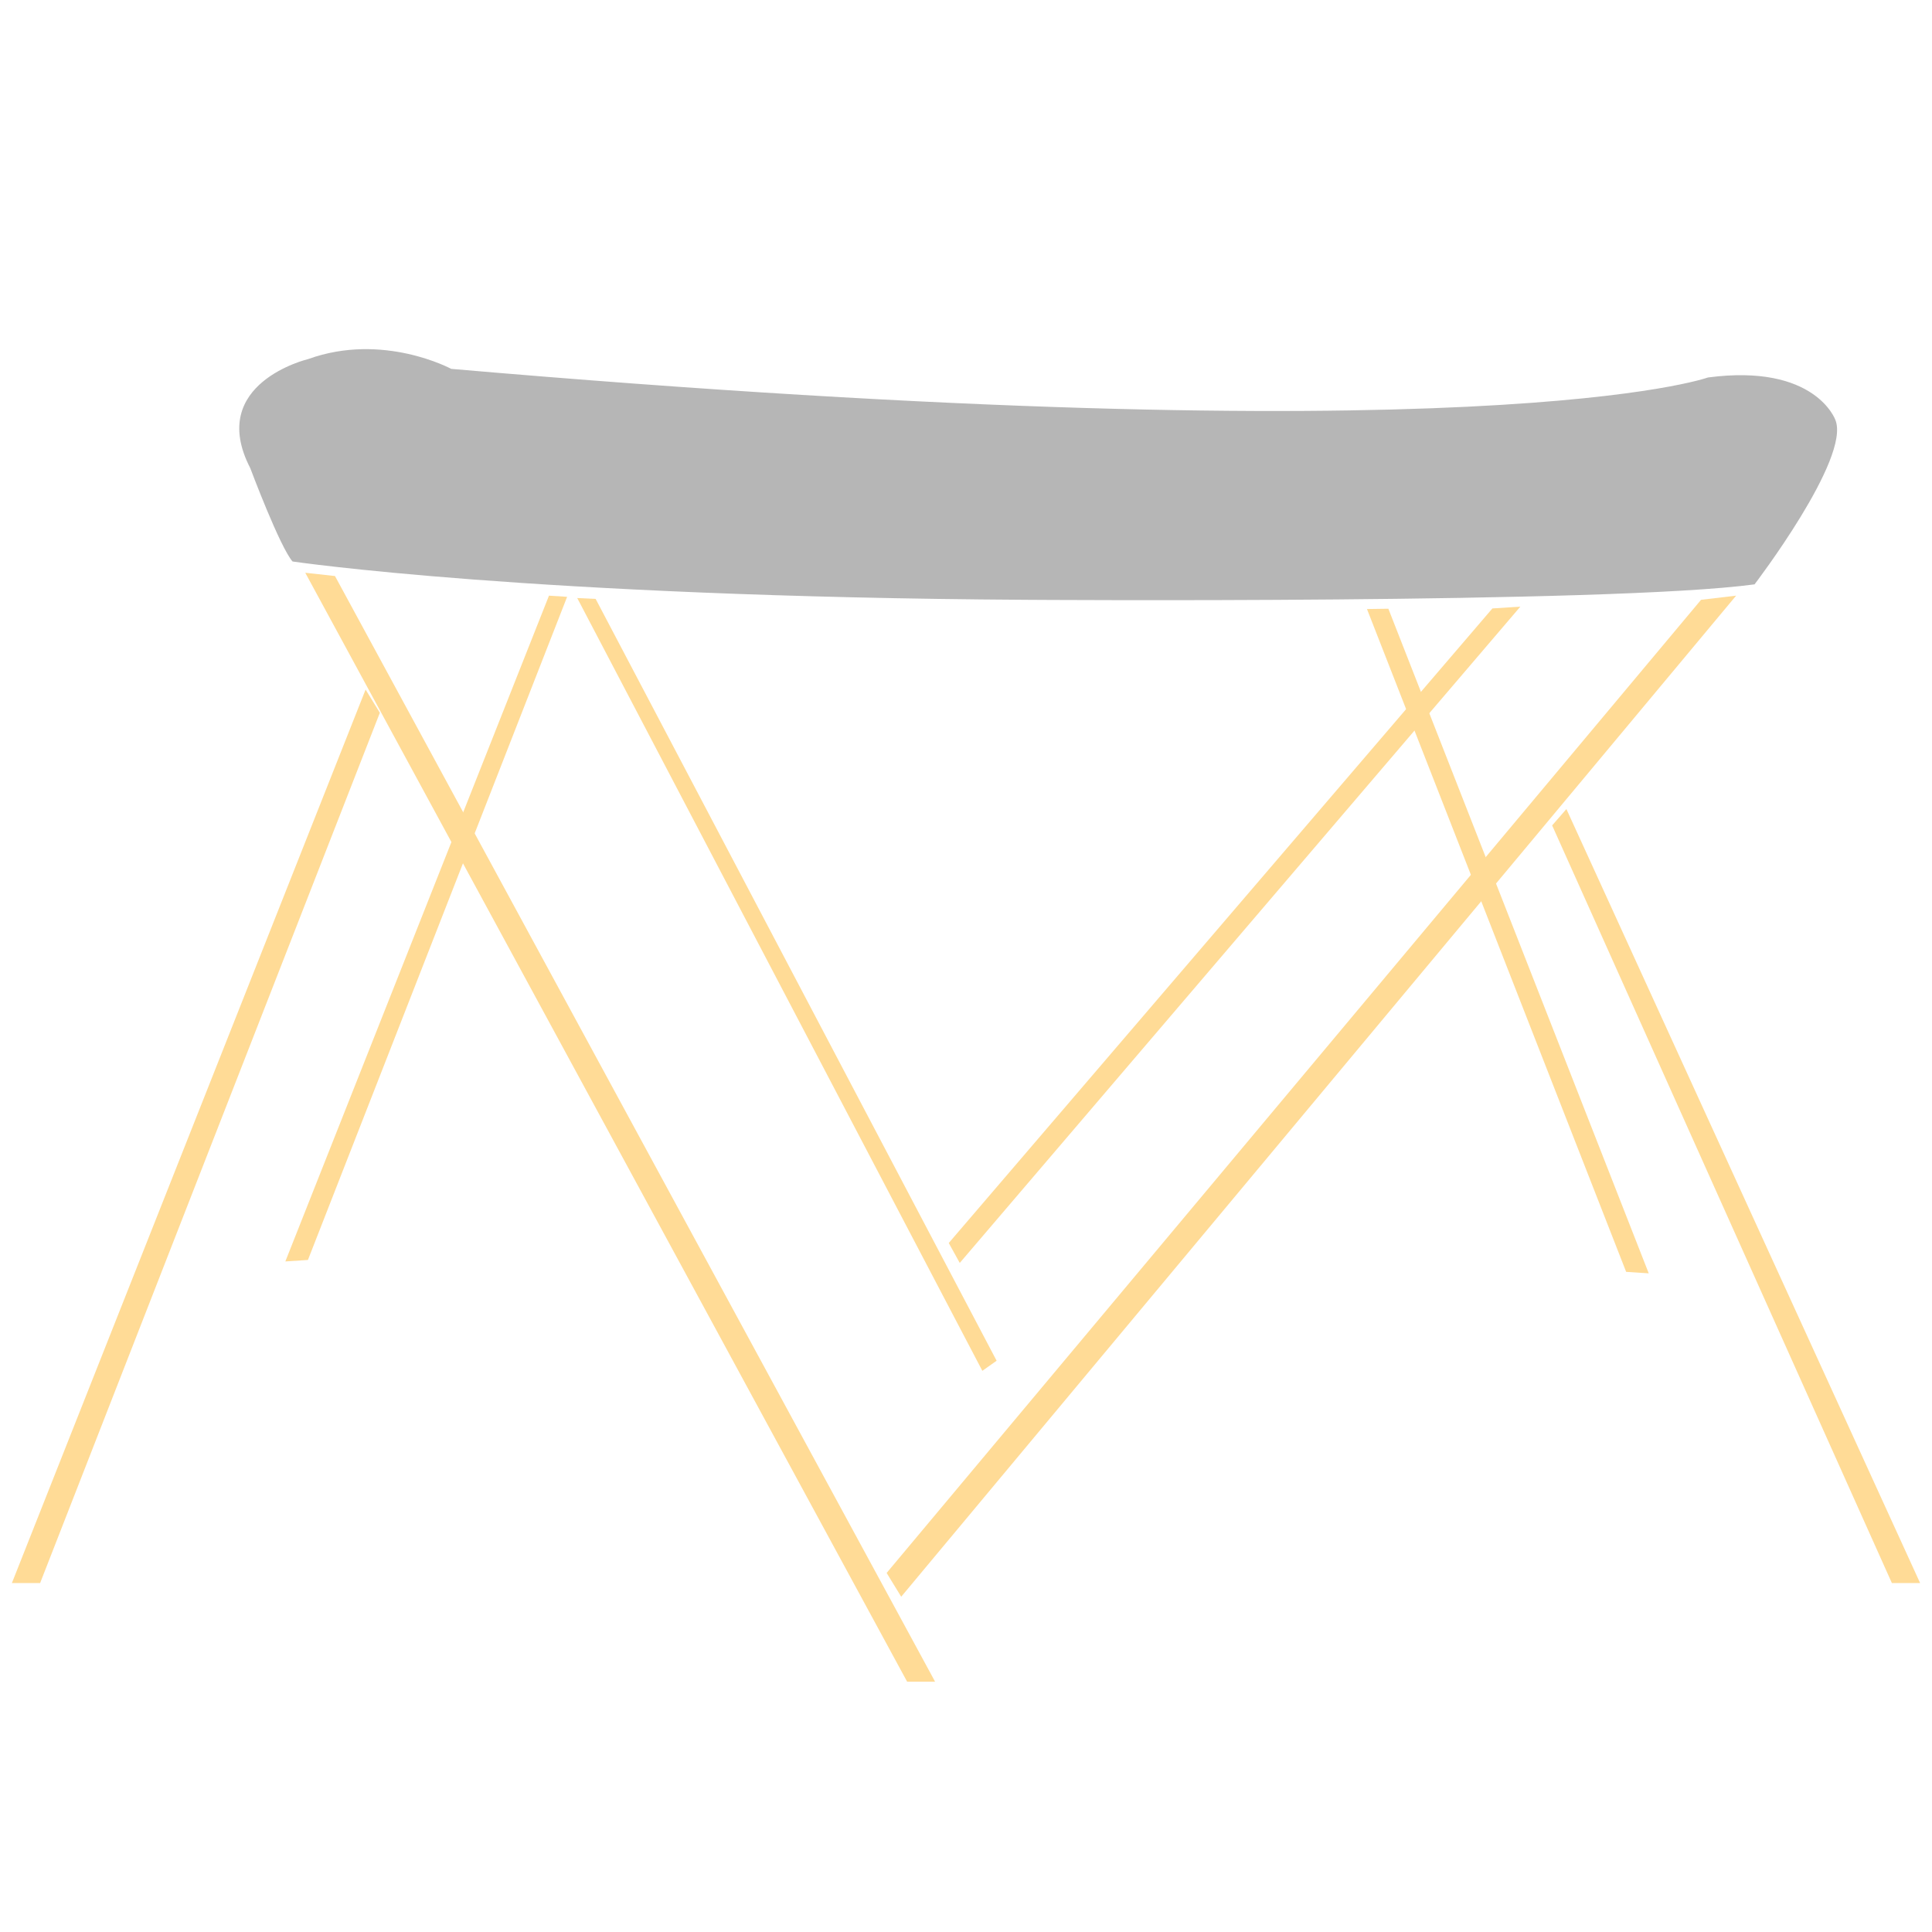
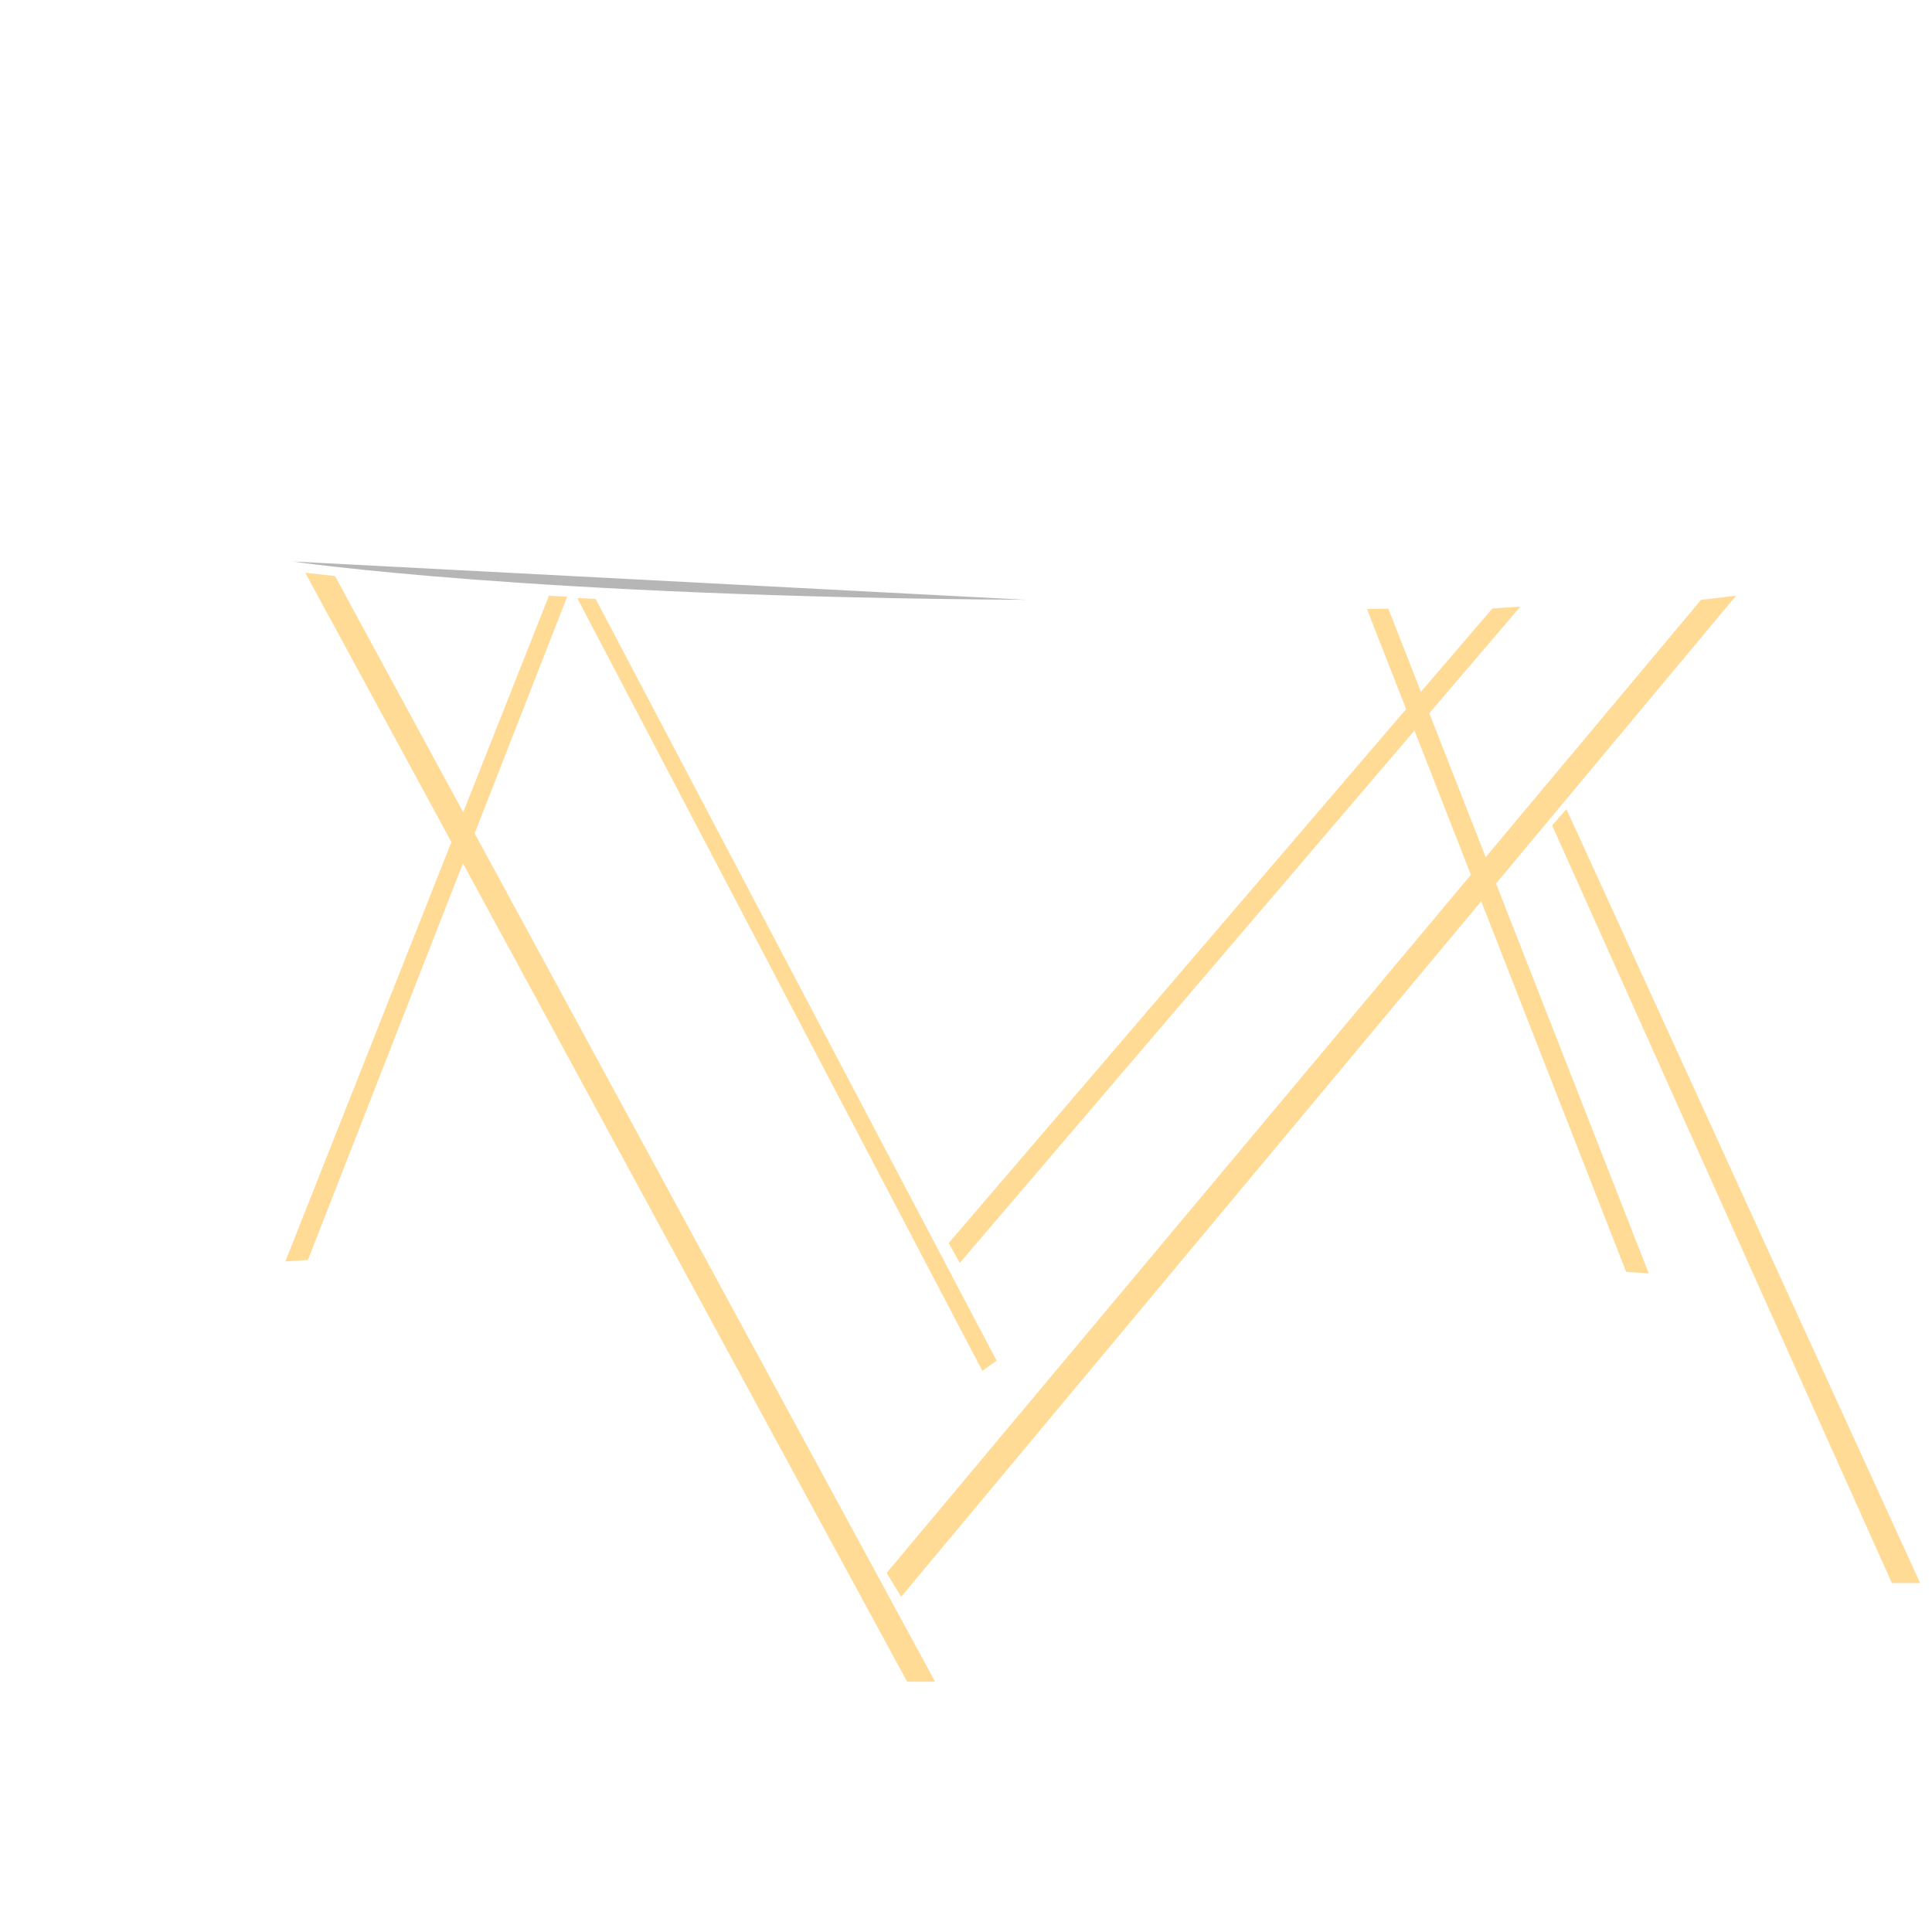
<svg xmlns="http://www.w3.org/2000/svg" viewBox="0 0 65 65" data-name="Layer 1" id="Layer_1">
  <defs>
    <style>
      .cls-1 {
        fill: #b6b6b6;
      }

      .cls-1, .cls-2 {
        stroke-width: 0px;
      }

      .cls-2 {
        fill: #ffdb96;
      }
    </style>
  </defs>
-   <path d="M9.84,18.89s8.01,1.19,24.69,1.29c0,0,19.64.14,24.5-.52,0,0,3.24-4.24,2.72-5.53,0,0-.67-1.91-4.29-1.43,0,0-7.48,2.72-42.28-.29,0,0-2.29-1.24-4.81-.33,0,0-3.43.81-1.95,3.67,0,0,1,2.67,1.43,3.15Z" class="cls-1" />
+   <path d="M9.84,18.89s8.01,1.19,24.69,1.29Z" class="cls-1" />
  <polygon points="31.38 56.43 11.27 19.38 10.27 19.27 30.52 56.58 31.46 56.58 31.38 56.43" class="cls-2" />
  <polygon points="29.83 52.92 30.32 53.72 58.41 20.04 57.23 20.18 29.83 52.92" class="cls-2" />
  <polygon points="19.42 20.12 33.05 46.12 33.53 45.78 20.04 20.15 19.42 20.12" class="cls-2" />
  <polygon points="50.21 20.47 51.15 20.41 32.29 42.49 31.92 41.82 50.21 20.47" class="cls-2" />
-   <polygon points="12.3 23.2 12.78 23.98 1.35 53.26 .4 53.26 12.3 23.2" class="cls-2" />
  <polygon points="18.47 20.04 19.08 20.08 10.36 42.39 9.6 42.44 18.47 20.04" class="cls-2" />
  <polygon points="52.7 27.22 52.22 27.77 63.65 53.26 64.6 53.26 52.7 27.22" class="cls-2" />
  <polygon points="46.71 20.48 45.99 20.49 54.71 42.79 55.47 42.84 46.71 20.48" class="cls-2" />
</svg>